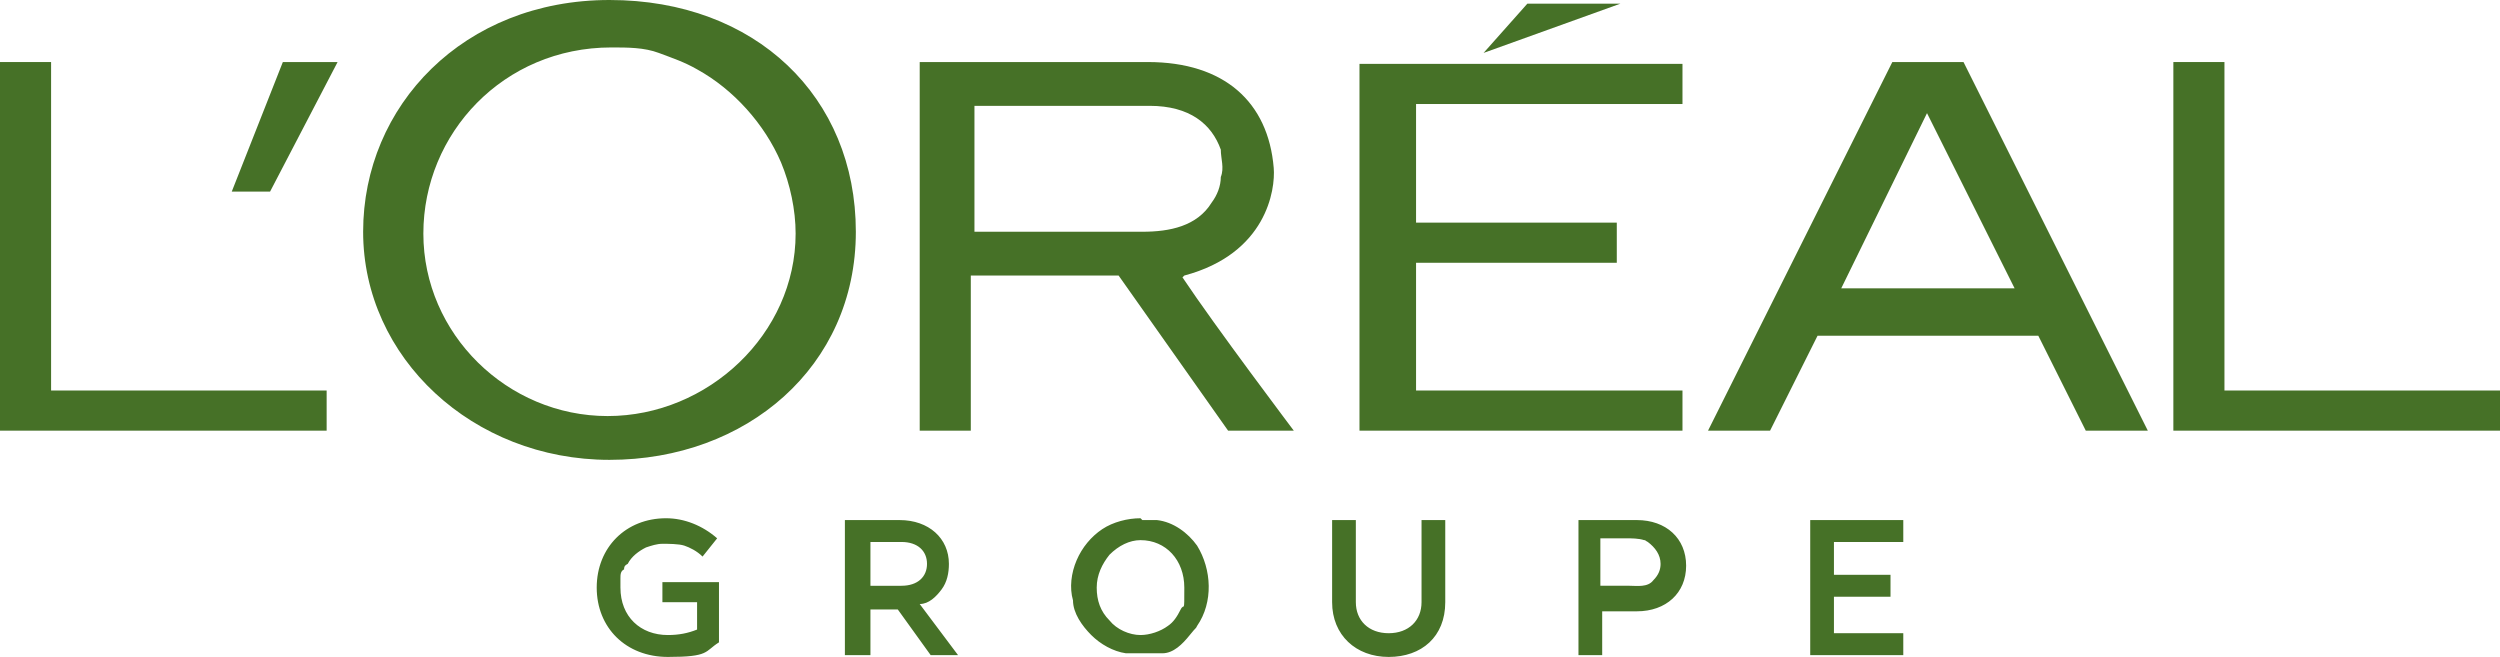
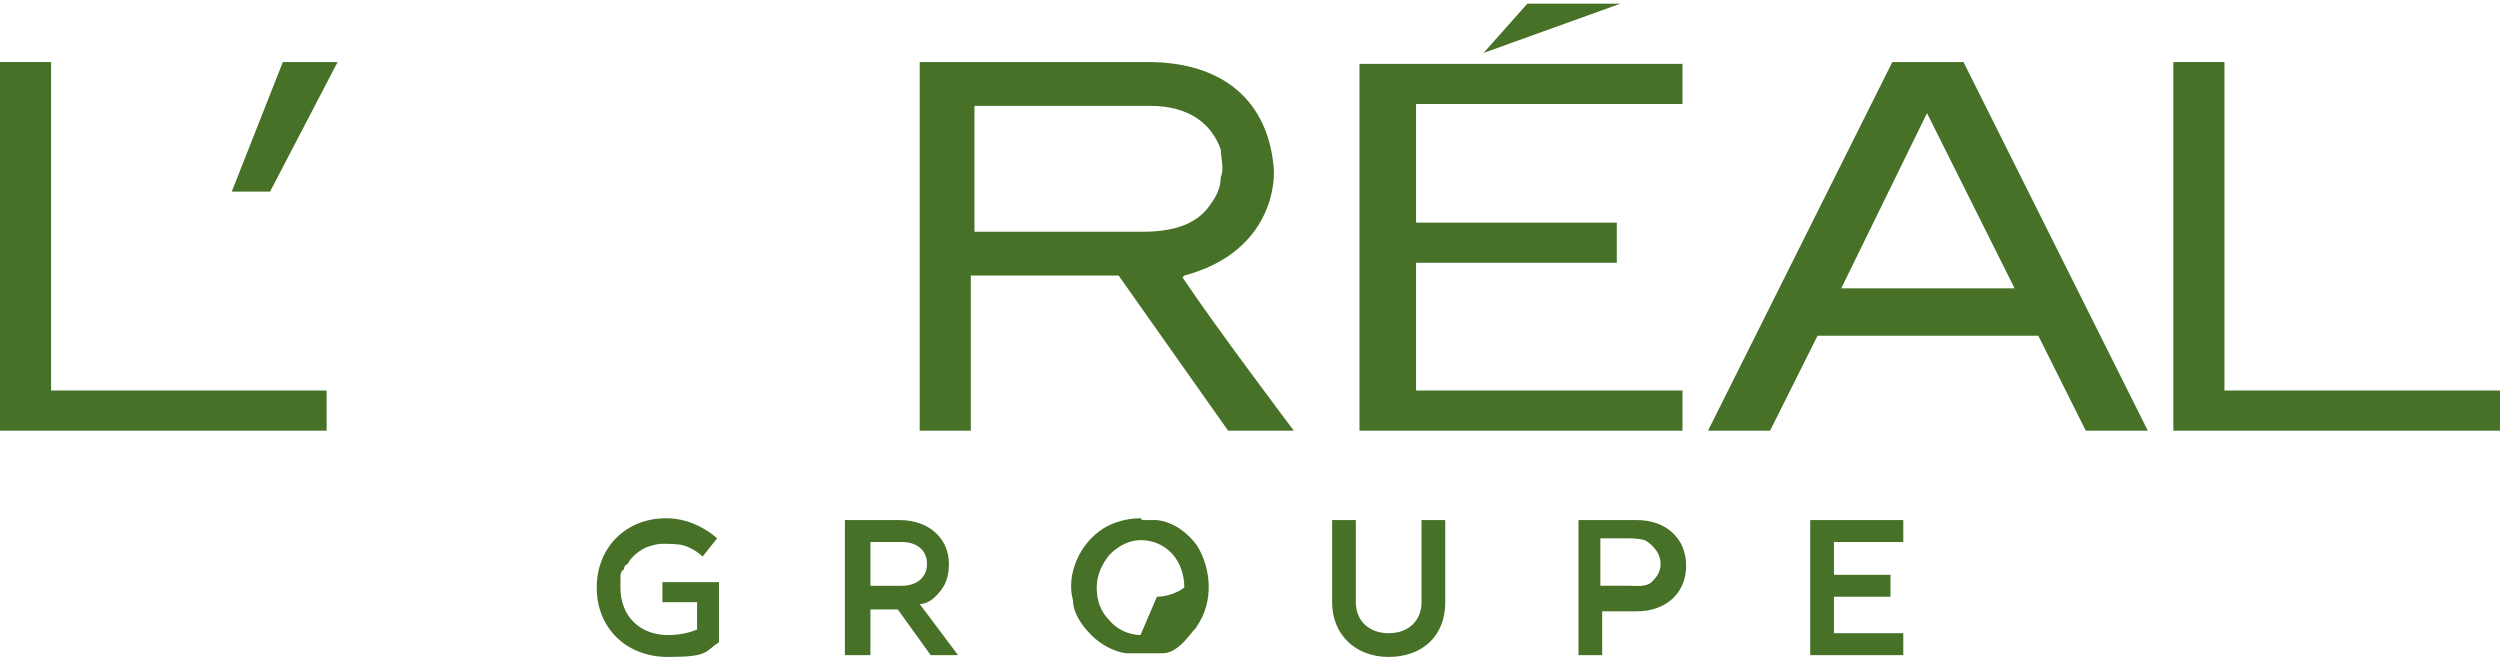
<svg xmlns="http://www.w3.org/2000/svg" id="Layer_1" viewBox="0 0 137 36">
  <defs>
    <style>      .st0 {        fill: none;      }      .st1 {        fill: #467127;      }    </style>
  </defs>
  <rect class="st0" width="137" height="36" />
  <g>
-     <path class="st1" d="M100.5,34.7v-2h3.1v-1.2h-3.1v-1.8h3.8v-1.2h-5.1v7.4h5.1v-1.2h-3.8ZM90.3,29.7c.4.3.7.7.7,1.2,0,.3-.1.6-.4.9-.3.4-.9.3-1.3.3h-1.6v-2.6h1.4c.3,0,.7,0,1,.1.1,0,0,0,.2.1ZM86.5,35.9h1.3v-2.4h1.9c1.6,0,2.7-1,2.7-2.5s-1.1-2.5-2.7-2.5h-3.2s0,7.4,0,7.4ZM73,28.5v4.5c0,1.8,1.3,3,3.1,3s3.1-1.1,3.1-3v-4.5h-1.3v4.5c0,1-.7,1.7-1.8,1.7s-1.8-.7-1.8-1.7v-4.5h-1.3,0ZM62.5,34.8c-.6,0-1.3-.3-1.7-.8-.5-.5-.7-1.1-.7-1.8s.3-1.3.7-1.8c.5-.5,1.1-.8,1.7-.8,1.4,0,2.4,1.1,2.4,2.6s0,.8-.2,1.2-.4.7-.7.9c-.4.3-1,.5-1.5.5ZM62.5,28.4c-.7,0-1.5.2-2.1.6s-1.1,1-1.4,1.7c-.3.7-.4,1.5-.2,2.2,0,.7.5,1.4,1,1.9s1.2.9,1.9,1c.7,0,1.3,0,2,0,.6,0,1.1-.5,1.5-1s.3-.3.4-.5c.9-1.3.8-3.1,0-4.4-.5-.7-1.3-1.3-2.2-1.4-.2,0-.5,0-.8,0ZM49.4,29.7c.9,0,1.4.5,1.4,1.2s-.5,1.2-1.4,1.2h-1.7v-2.4s1.7,0,1.7,0ZM46.4,35.9h1.3v-2.5h1.5l1.8,2.5h1.5l-2.1-2.8c.5,0,.9-.4,1.2-.8.3-.4.4-.9.4-1.4,0-1.4-1.1-2.4-2.7-2.4h-3v7.4h0ZM39.4,31.9h-3.1v1.1h1.9v1.5c-.5.2-1,.3-1.6.3-1.5,0-2.6-1-2.6-2.6v-.5c0-.2,0-.4.2-.5,0-.1,0-.2.2-.3.2-.4.6-.7,1-.9.3-.1.6-.2.9-.2s.9,0,1.2.1.7.3,1,.6l.8-1c-.8-.7-1.8-1.1-2.8-1.1-2.2,0-3.8,1.6-3.8,3.8s1.6,3.8,3.9,3.8,2-.3,2.8-.8v-3.3h0Z" />
+     <path class="st1" d="M100.5,34.7v-2h3.1v-1.2h-3.1v-1.8h3.8v-1.2h-5.1v7.4h5.1v-1.2h-3.8ZM90.3,29.7c.4.3.7.7.7,1.2,0,.3-.1.6-.4.9-.3.4-.9.3-1.3.3h-1.6v-2.6h1.4c.3,0,.7,0,1,.1.1,0,0,0,.2.1ZM86.5,35.9h1.3v-2.4h1.9c1.6,0,2.7-1,2.7-2.5s-1.1-2.5-2.7-2.5h-3.2s0,7.4,0,7.4ZM73,28.5v4.5c0,1.8,1.3,3,3.1,3s3.1-1.1,3.1-3v-4.5h-1.3v4.5c0,1-.7,1.7-1.8,1.7s-1.8-.7-1.8-1.7v-4.5h-1.3,0ZM62.5,34.8c-.6,0-1.3-.3-1.7-.8-.5-.5-.7-1.1-.7-1.8s.3-1.3.7-1.8c.5-.5,1.1-.8,1.7-.8,1.4,0,2.4,1.1,2.4,2.6c-.4.3-1,.5-1.5.5ZM62.5,28.4c-.7,0-1.5.2-2.1.6s-1.1,1-1.4,1.7c-.3.7-.4,1.5-.2,2.2,0,.7.5,1.4,1,1.9s1.2.9,1.9,1c.7,0,1.3,0,2,0,.6,0,1.1-.5,1.5-1s.3-.3.4-.5c.9-1.3.8-3.1,0-4.4-.5-.7-1.3-1.3-2.2-1.4-.2,0-.5,0-.8,0ZM49.4,29.7c.9,0,1.4.5,1.4,1.2s-.5,1.2-1.4,1.2h-1.7v-2.4s1.7,0,1.7,0ZM46.4,35.9h1.3v-2.5h1.5l1.8,2.5h1.5l-2.1-2.8c.5,0,.9-.4,1.2-.8.3-.4.4-.9.4-1.4,0-1.4-1.1-2.4-2.7-2.4h-3v7.4h0ZM39.4,31.9h-3.1v1.1h1.9v1.5c-.5.2-1,.3-1.6.3-1.5,0-2.6-1-2.6-2.6v-.5c0-.2,0-.4.2-.5,0-.1,0-.2.2-.3.2-.4.6-.7,1-.9.3-.1.6-.2.9-.2s.9,0,1.2.1.7.3,1,.6l.8-1c-.8-.7-1.8-1.1-2.8-1.1-2.2,0-3.8,1.6-3.8,3.8s1.6,3.8,3.9,3.8,2-.3,2.8-.8v-3.3h0Z" />
    <path class="st1" d="M74.5,23.6h17.7v-2.2h-14.6v-7h11v-2.2h-11v-6.5h14.6v-2.2h-17.7v20.2h0Z" />
    <path class="st1" d="M83.7.2l-2.4,2.7,7.5-2.7s-5.1,0-5.1,0Z" />
    <path class="st1" d="M119.1,3.4v20.2h17.9v-2.2h-15.1V3.4h-2.8Z" />
    <path class="st1" d="M103.7,3.4l-10.1,20.2h3.4l2.6-5.2h12.1l2.6,5.2h3.4l-10.1-20.2s-3.9,0-3.9,0ZM100.9,15.8l4.7-9.6,4.8,9.6h-9.5Z" />
    <path class="st1" d="M64.9,15.1c4.5-1.2,5-4.7,4.9-5.9-.3-3.6-2.7-5.8-6.9-5.8h-12.5v20.2h2.8v-8.5h8.1l6,8.5h3.6s-4.3-5.7-6.1-8.4h0ZM62.6,12.7h-9.2v-6.9h9.6c2.2,0,3.4,1,3.9,2.4,0,.5.2,1,0,1.5,0,.5-.2,1-.5,1.4-.8,1.3-2.3,1.6-3.8,1.6" />
-     <path class="st1" d="M33.3,22.8c-5.5,0-10.1-4.5-10.1-10s4.4-10.2,10.3-10.2c.9,0,1.8,0,2.6.3s1.4.5,2.1.9c2,1.1,3.7,3,4.6,5.1.5,1.2.8,2.6.8,3.9,0,5.5-4.8,10-10.3,10h-.1ZM33.4,0c-8,0-13.5,5.8-13.5,12.7s6,12.5,13.5,12.5,13.5-5.1,13.5-12.5S41.4,0,33.4,0Z" />
    <path class="st1" d="M12.8,10.5h2l3.7-7.1h-3l-2.8,7.1h.1Z" />
    <path class="st1" d="M0,3.4v20.2h17.9v-2.2H2.8V3.4H0Z" />
  </g>
</svg>